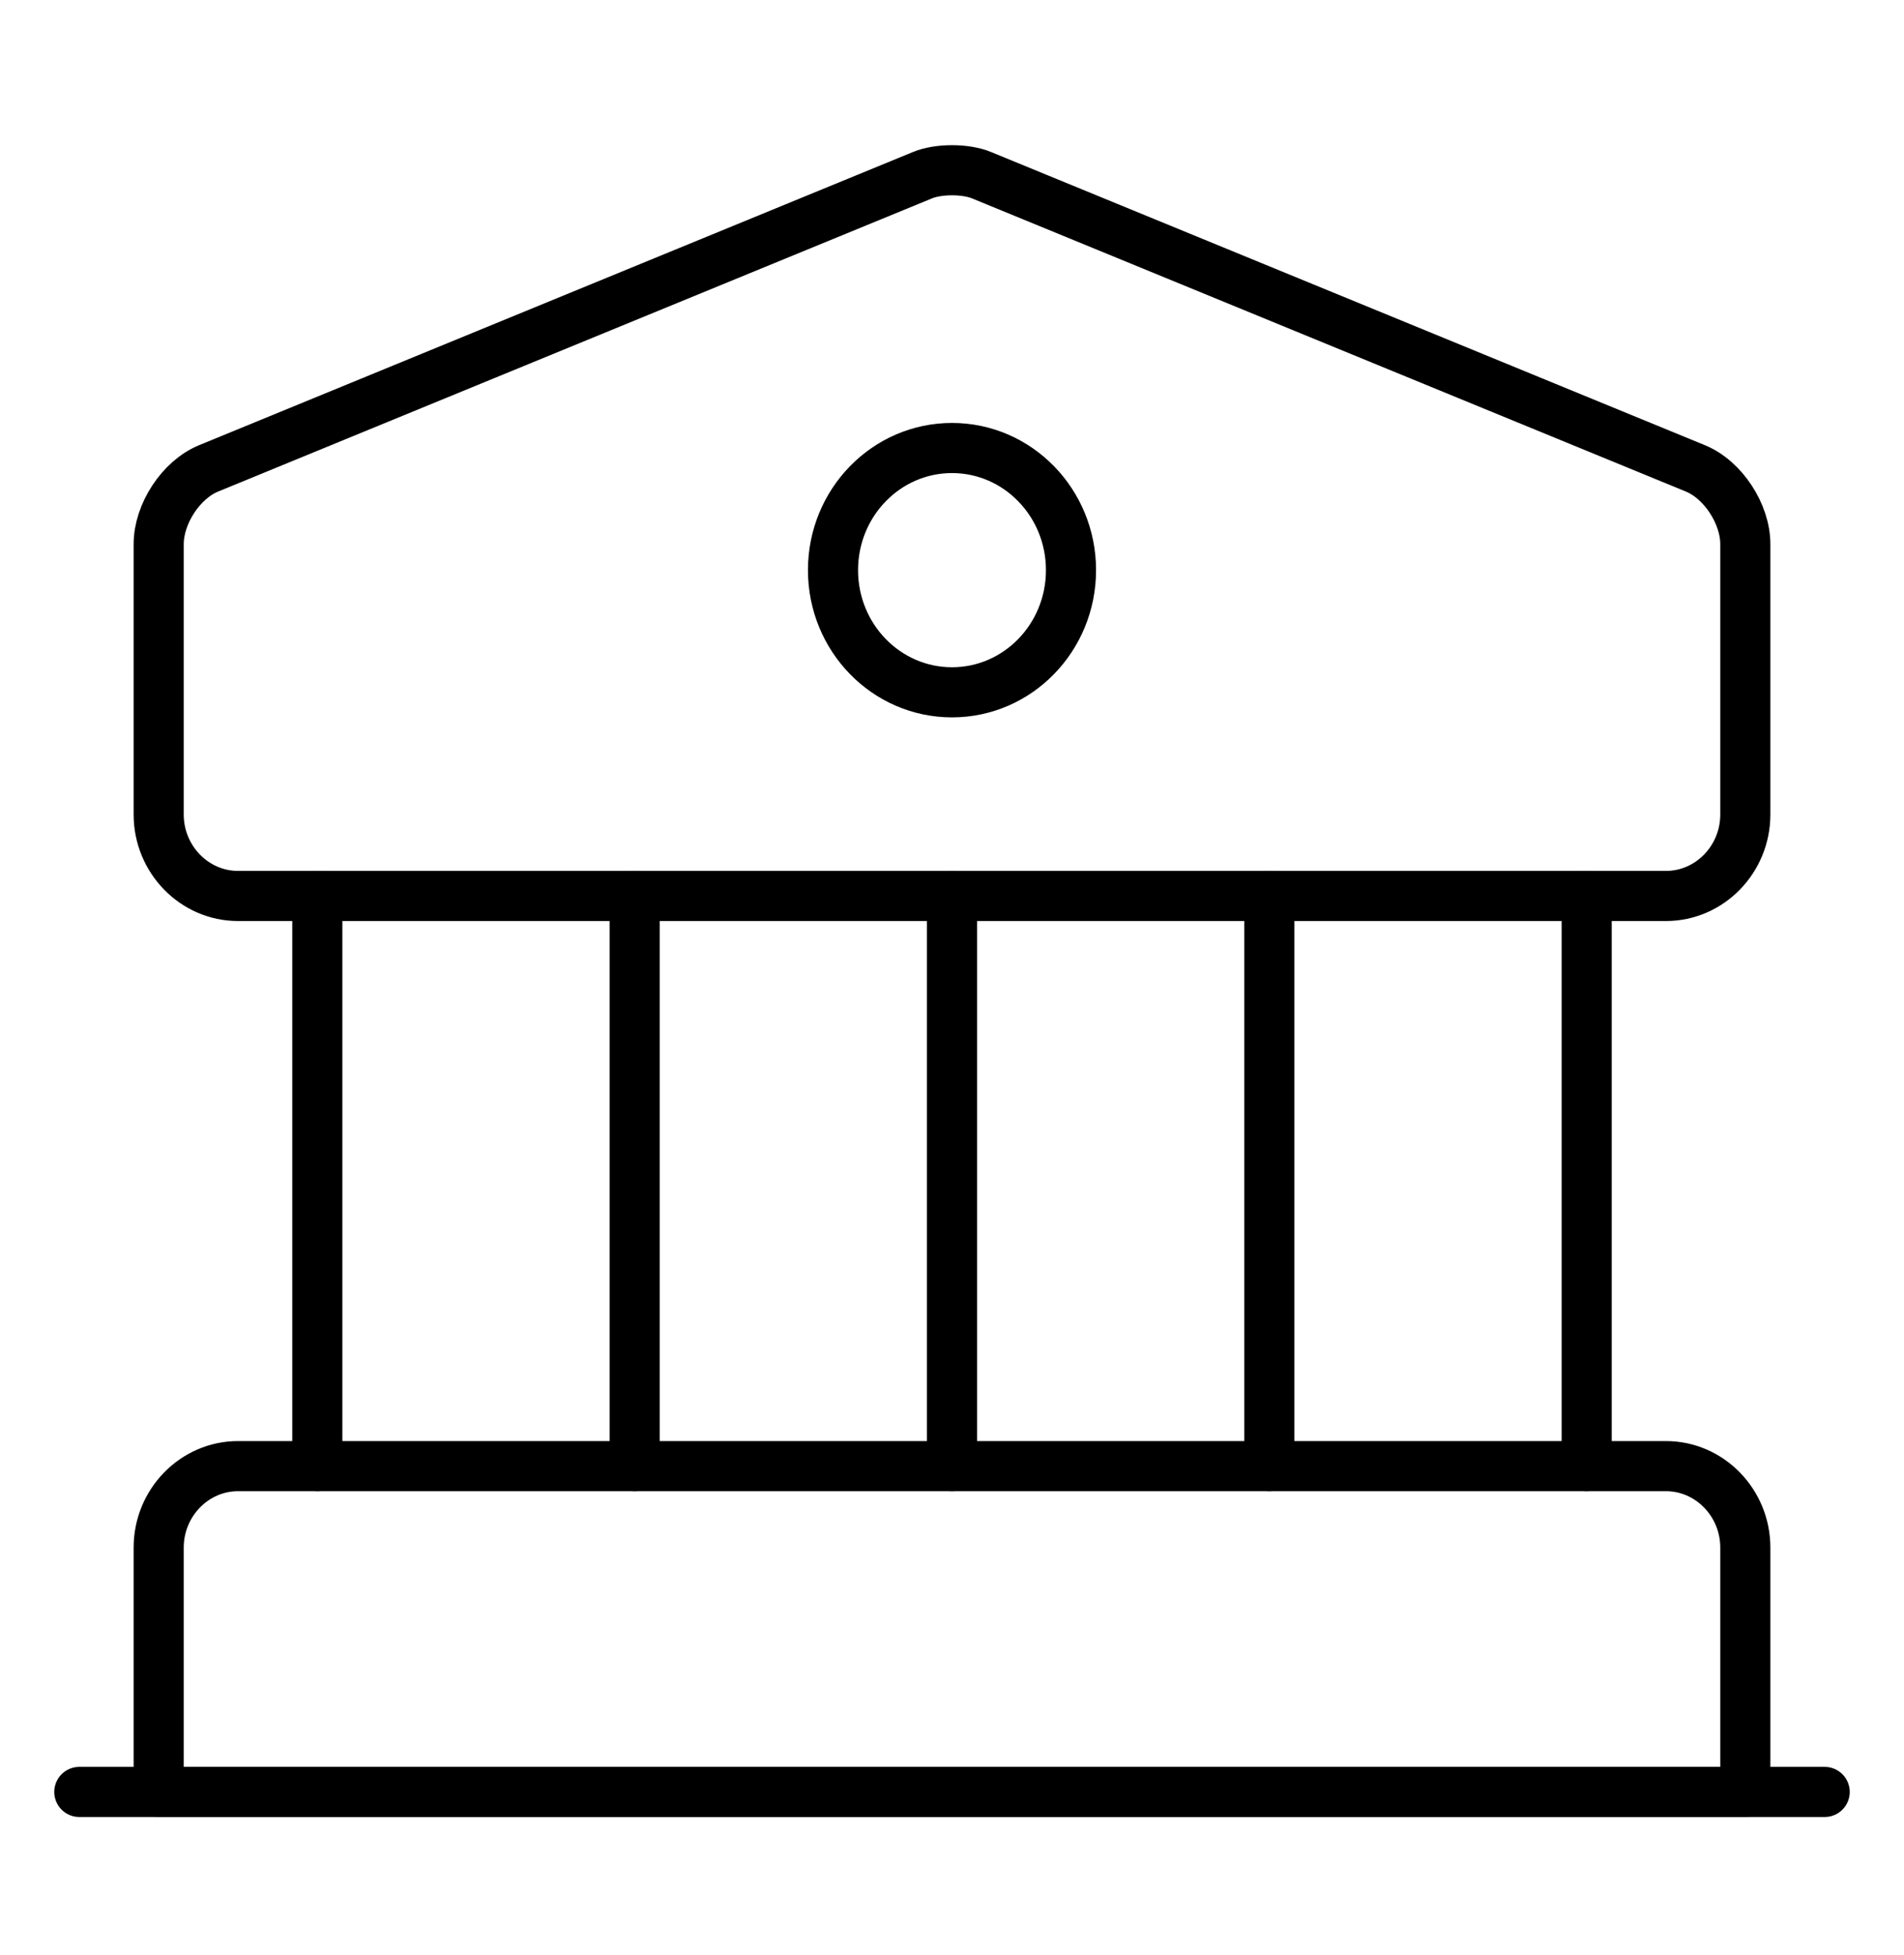
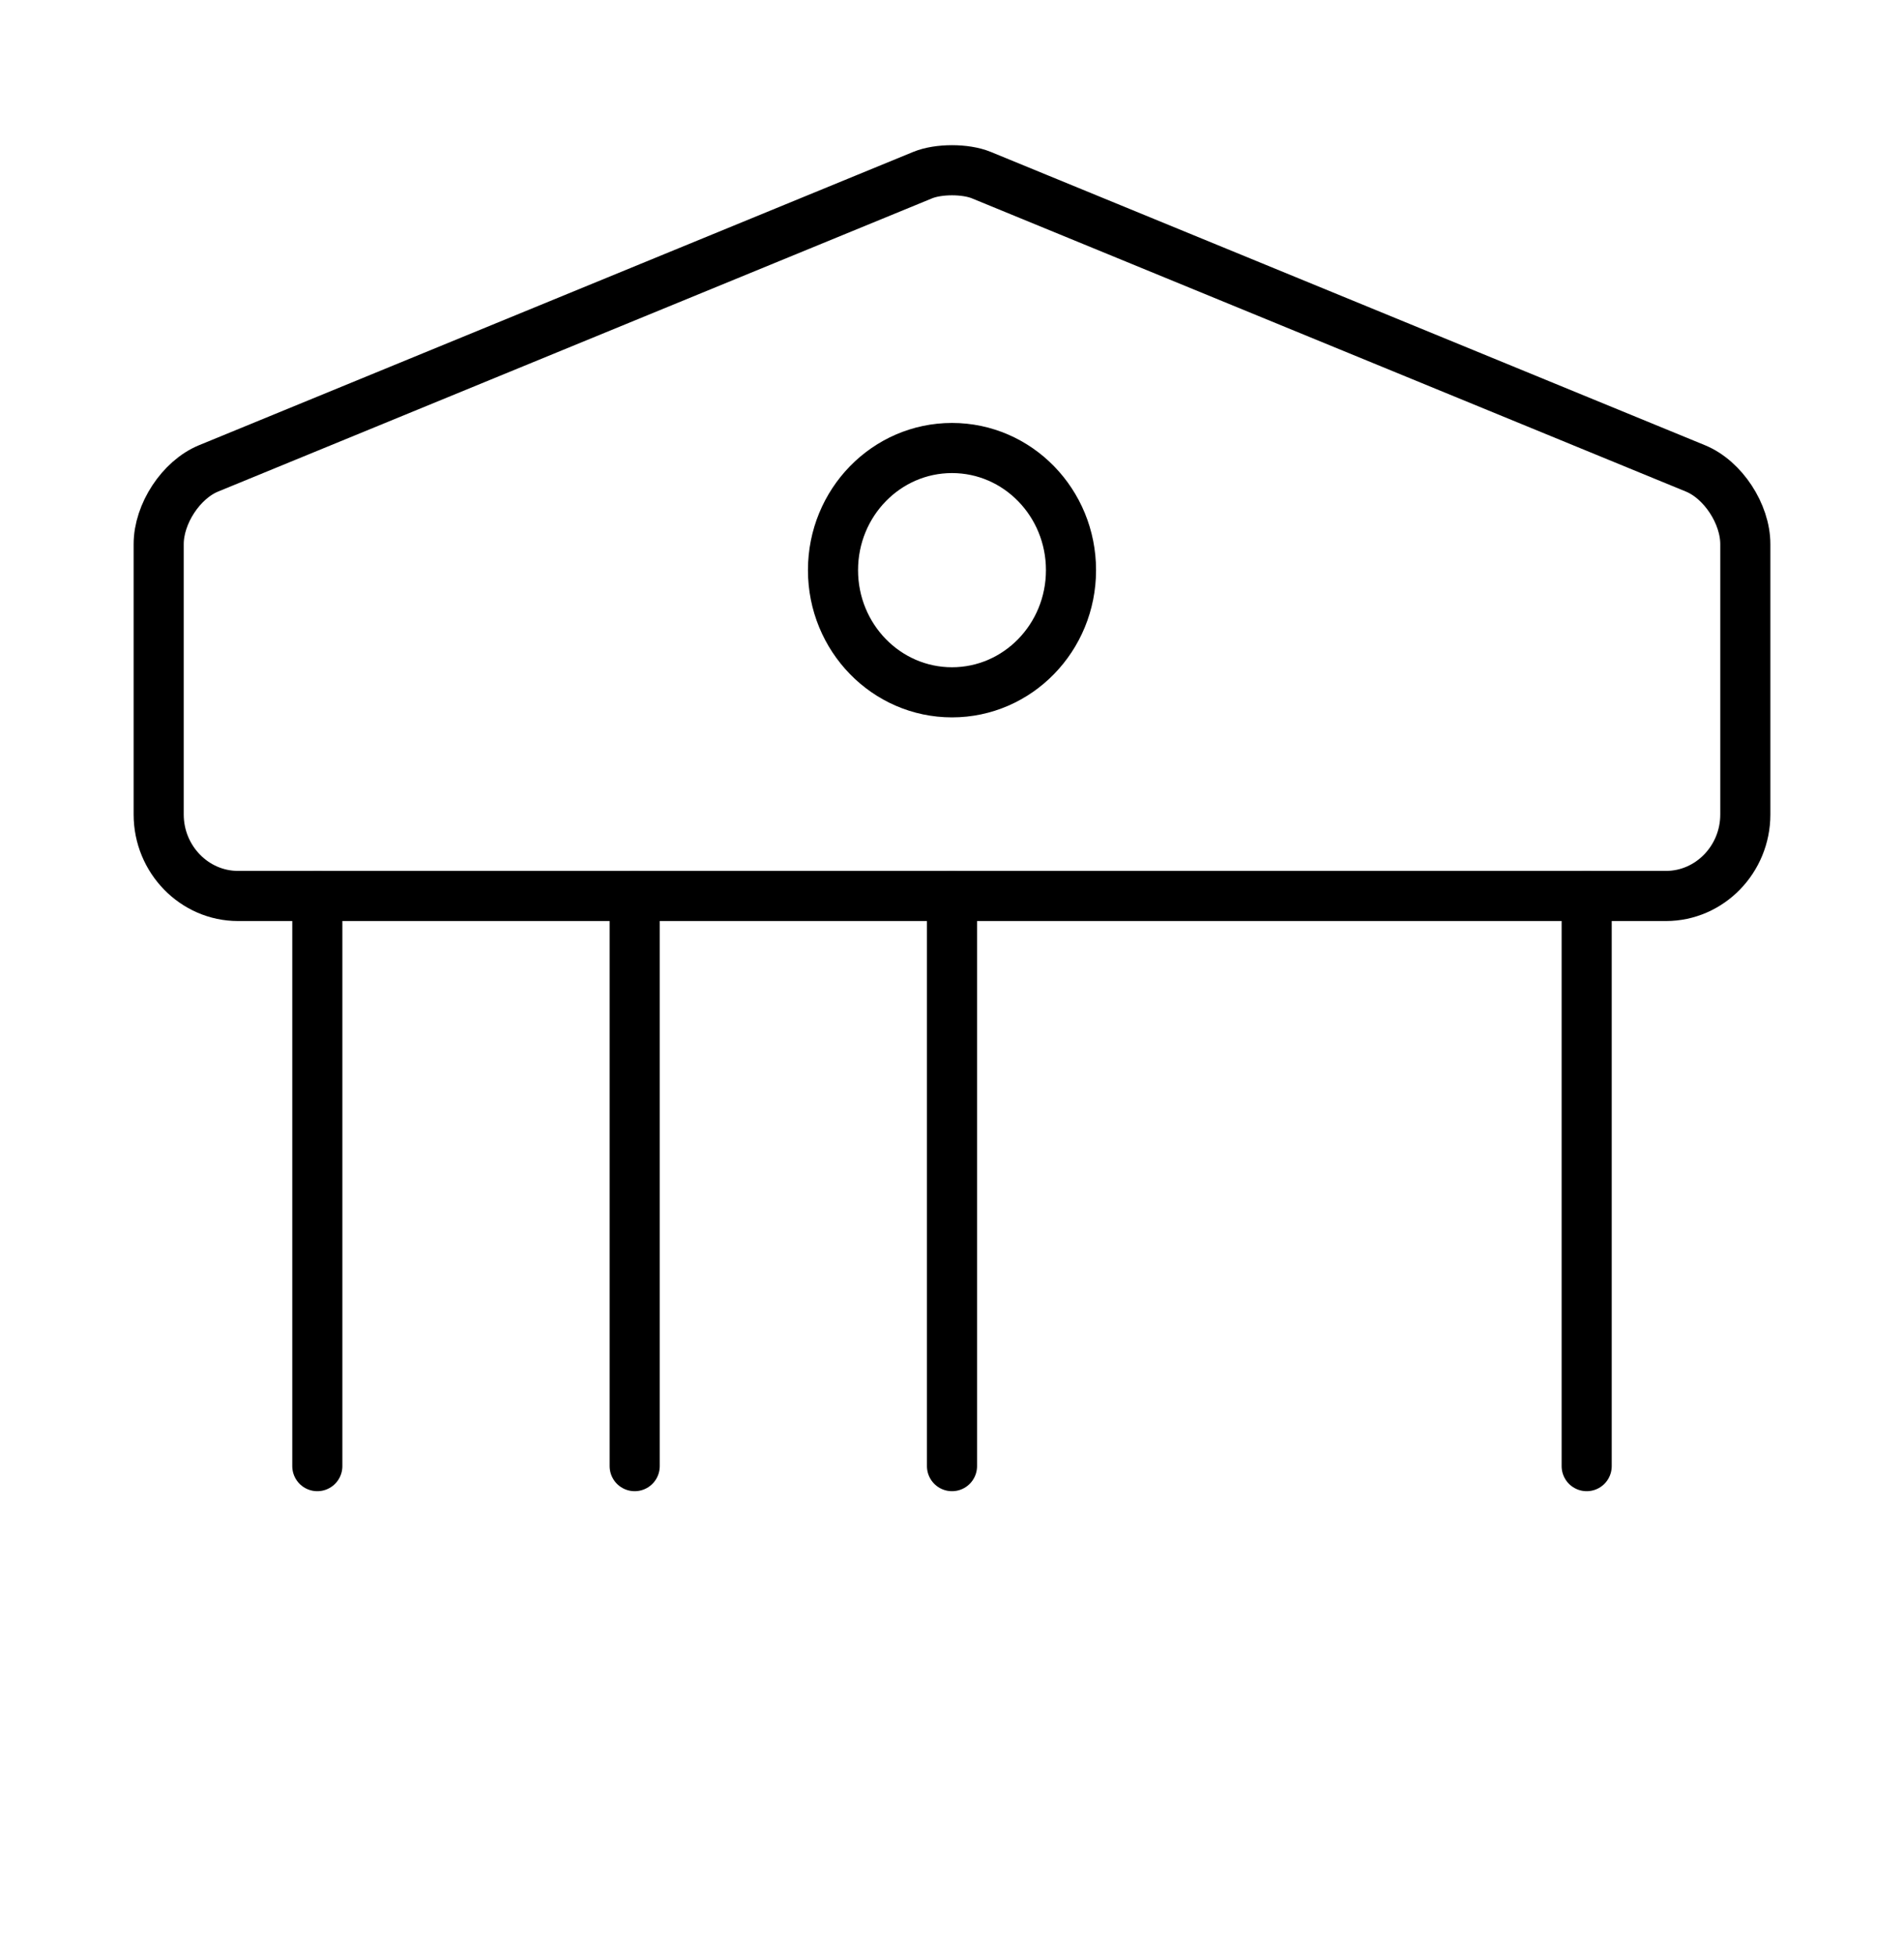
<svg xmlns="http://www.w3.org/2000/svg" width="38" height="39" viewBox="0 0 38 39" fill="none">
  <path d="M19.586 3.494L33.836 9.344C34.39 9.571 34.833 10.254 34.833 10.855V16.25C34.833 17.144 34.121 17.875 33.25 17.875H4.75C3.879 17.875 3.167 17.144 3.167 16.25V10.855C3.167 10.254 3.61 9.571 4.164 9.344L18.414 3.494C18.731 3.364 19.269 3.364 19.586 3.494Z" stroke="black" stroke-miterlimit="10" stroke-linecap="round" stroke-linejoin="round" />
-   <path d="M34.833 35.75H3.167V30.875C3.167 29.981 3.879 29.25 4.75 29.25H33.25C34.121 29.25 34.833 29.981 34.833 30.875V35.75Z" stroke="black" stroke-miterlimit="10" stroke-linecap="round" stroke-linejoin="round" />
  <path d="M6.333 29.25V17.875" stroke="black" stroke-miterlimit="10" stroke-linecap="round" stroke-linejoin="round" />
  <path d="M12.667 29.25V17.875" stroke="black" stroke-miterlimit="10" stroke-linecap="round" stroke-linejoin="round" />
  <path d="M19 29.25V17.875" stroke="black" stroke-miterlimit="10" stroke-linecap="round" stroke-linejoin="round" />
-   <path d="M25.333 29.25V17.875" stroke="black" stroke-miterlimit="10" stroke-linecap="round" stroke-linejoin="round" />
  <path d="M31.667 29.25V17.875" stroke="black" stroke-miterlimit="10" stroke-linecap="round" stroke-linejoin="round" />
-   <path d="M1.583 35.75H36.417" stroke="black" stroke-miterlimit="10" stroke-linecap="round" stroke-linejoin="round" />
  <path d="M19 13.812C20.312 13.812 21.375 12.721 21.375 11.375C21.375 10.029 20.312 8.938 19 8.938C17.688 8.938 16.625 10.029 16.625 11.375C16.625 12.721 17.688 13.812 19 13.812Z" stroke="black" stroke-miterlimit="10" stroke-linecap="round" stroke-linejoin="round" />
</svg>